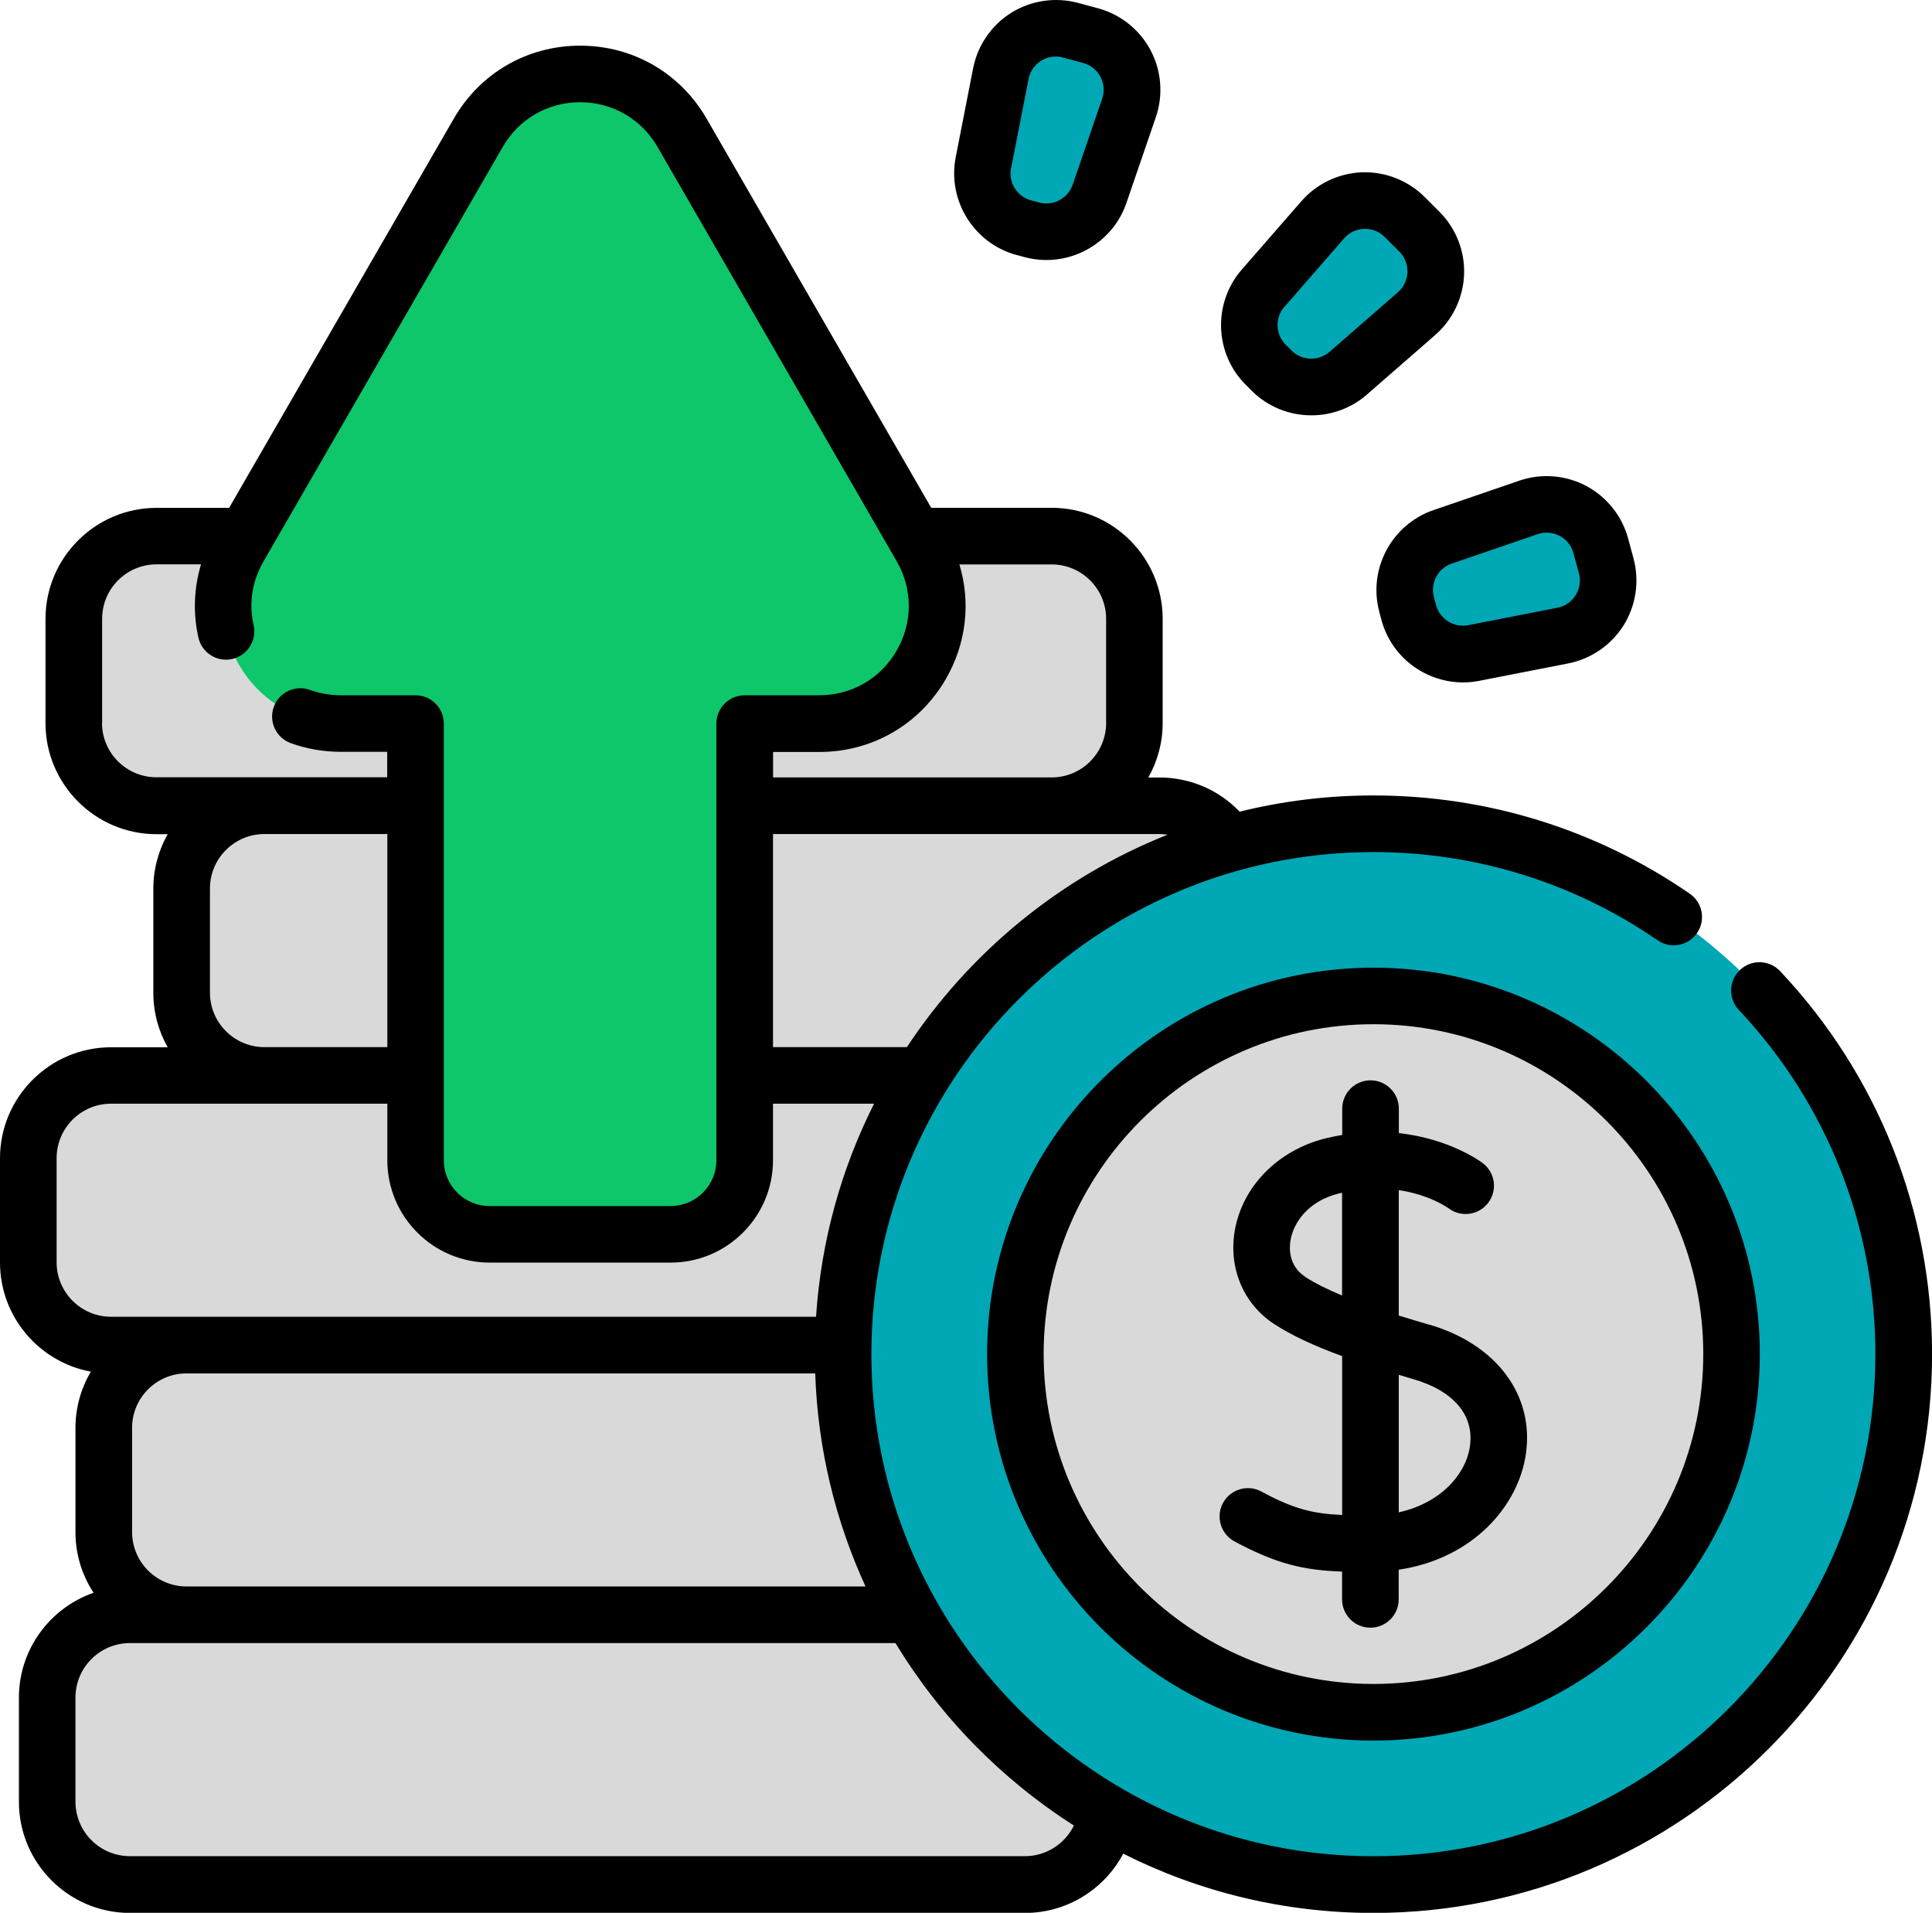
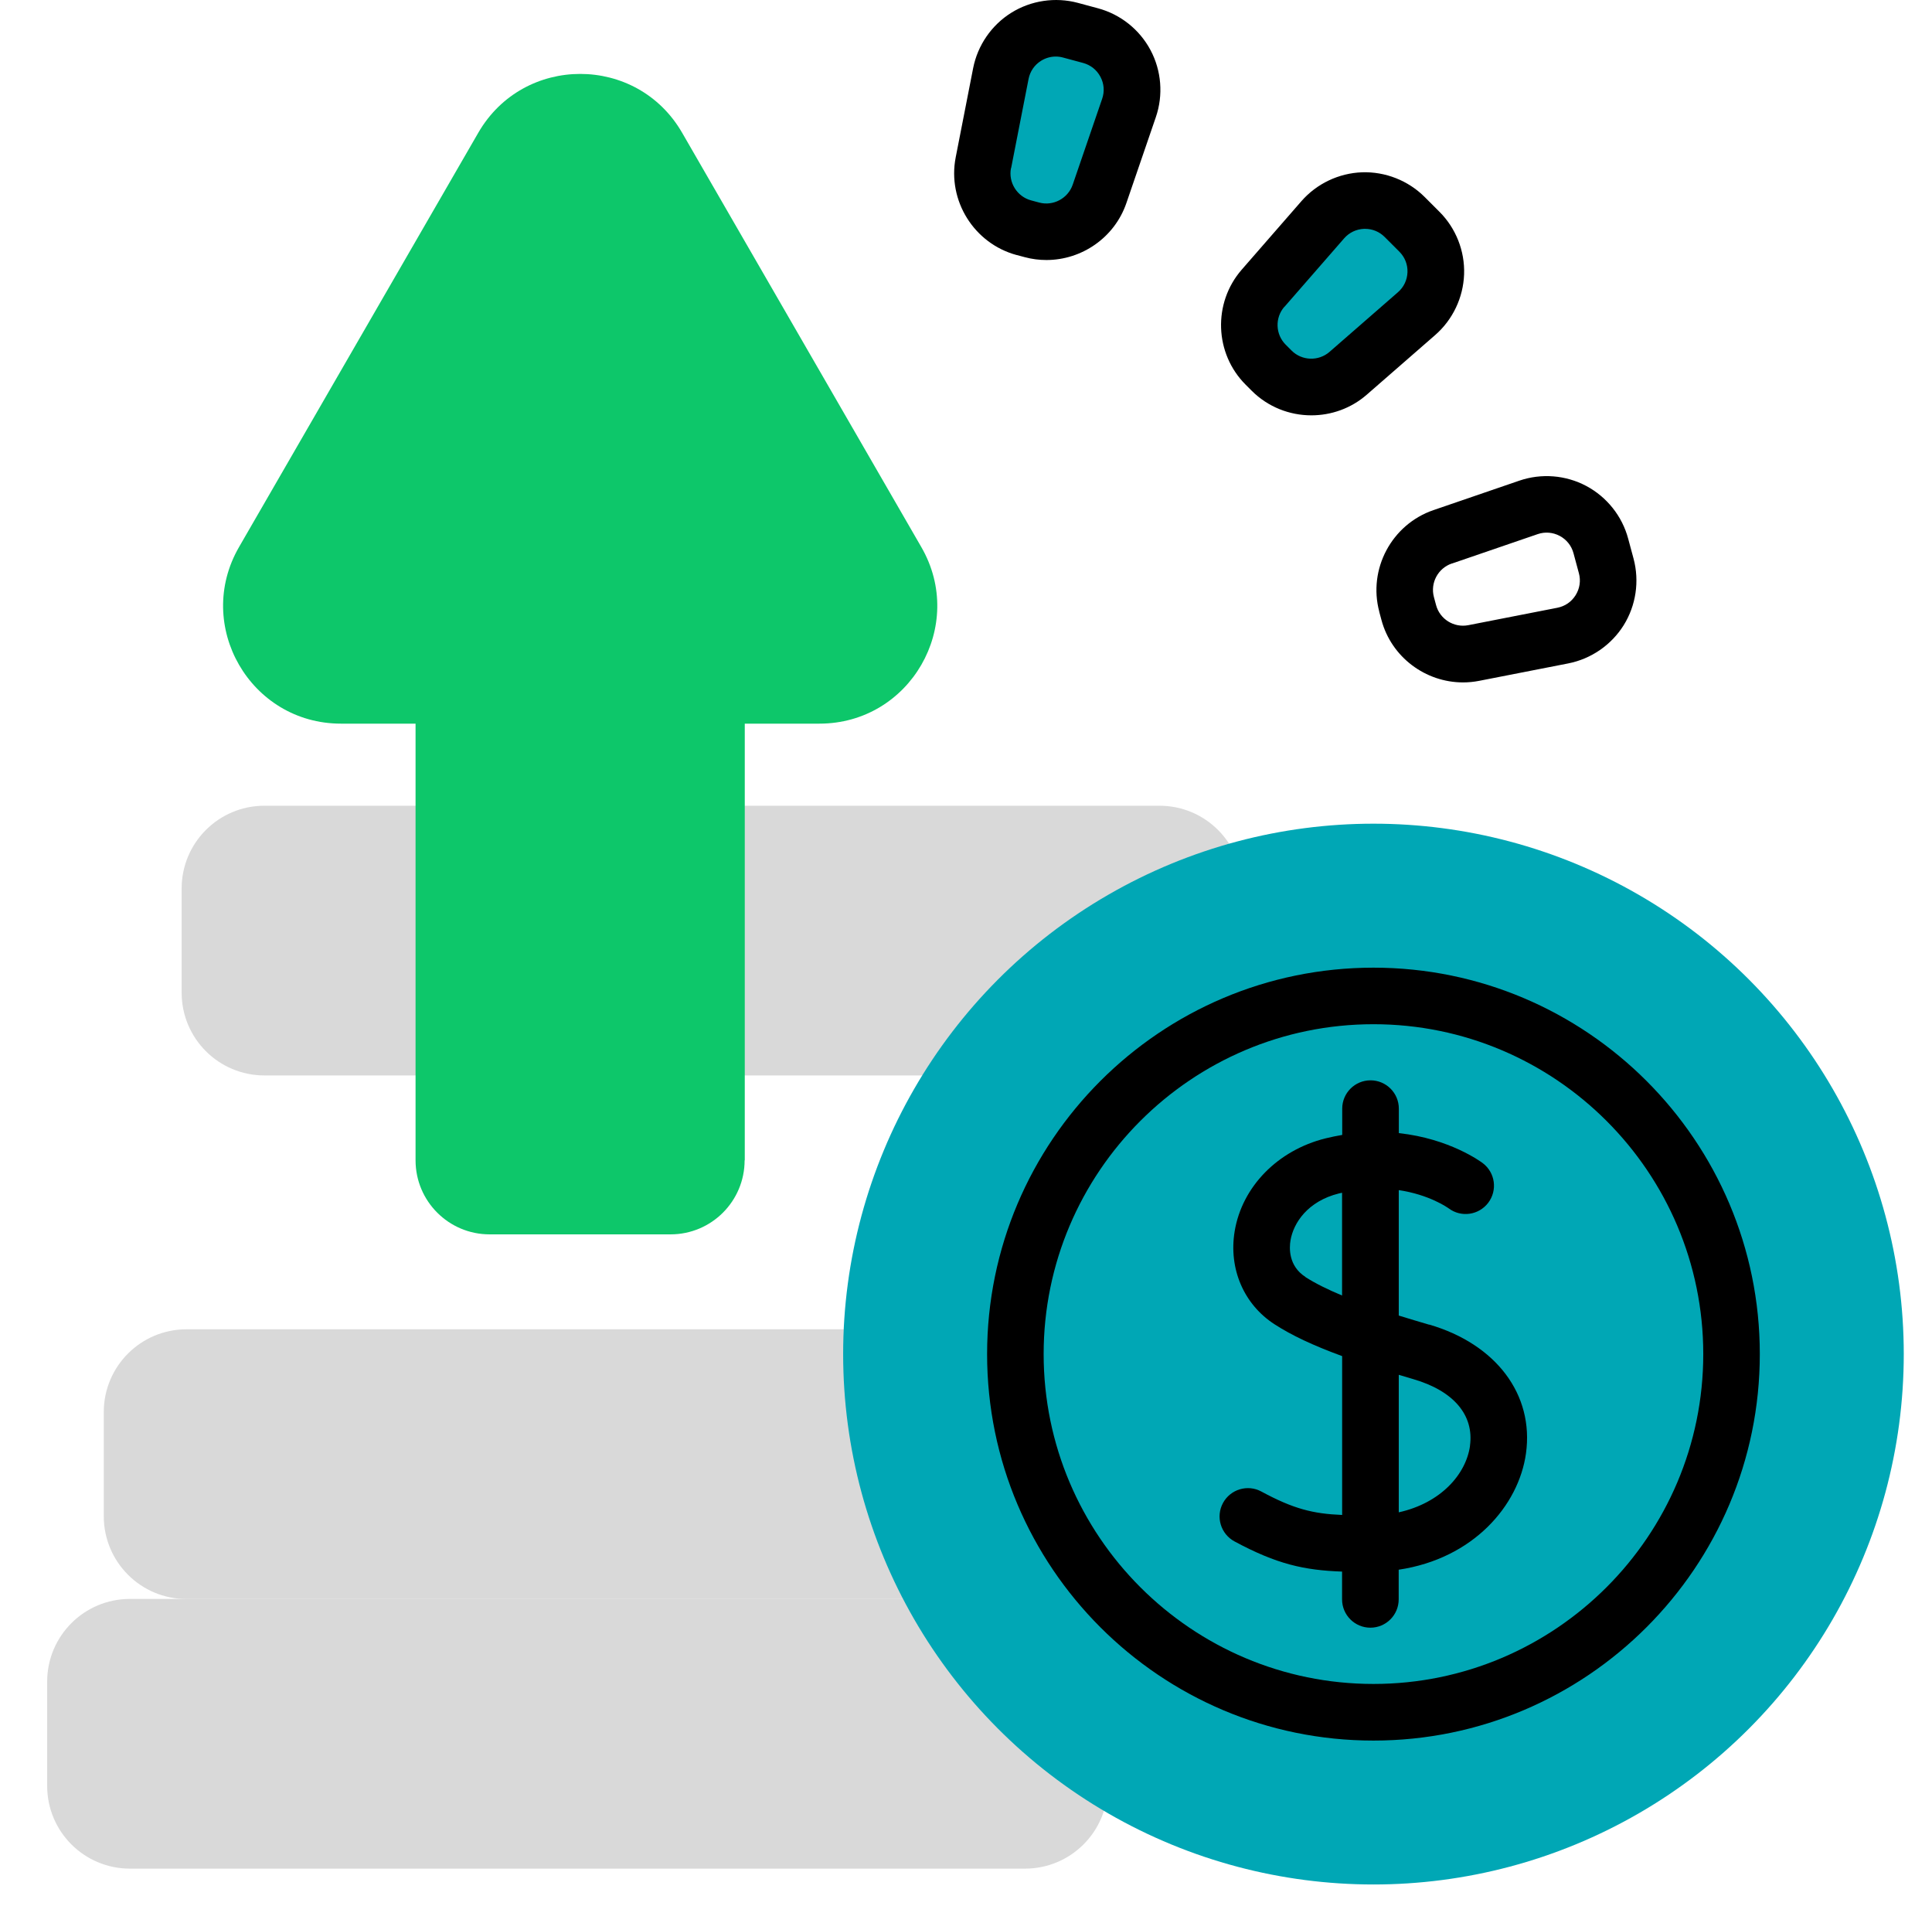
<svg xmlns="http://www.w3.org/2000/svg" id="Layer_2" data-name="Layer 2" viewBox="0 0 257.28 254.68">
  <defs>
    <style>      .cls-1 {        fill: #d9d9d9;      }      .cls-2 {        fill: #0dc76a;      }      .cls-3 {        fill: #00a7b5;      }    </style>
  </defs>
  <g id="Capa_1" data-name="Capa 1">
    <g>
      <g>
-         <path class="cls-1" d="M133.99,176.99H14.79c-6.09,0-11.02-4.93-11.02-11.02v-13.87c0-6.09,4.93-11.02,11.02-11.02h119.2c6.09,0,11.02,4.93,11.02,11.02v13.87c0,6.09-4.93,11.02-11.02,11.02Z" />
        <path class="cls-1" d="M154.41,143.19H35.21c-6.09,0-11.02-4.93-11.02-11.02v-13.87c0-6.09,4.93-11.02,11.02-11.02h119.2c6.09,0,11.02,4.93,11.02,11.02v13.87c0,6.09-4.93,11.02-11.02,11.02h0Z" />
-         <path class="cls-1" d="M140.05,107.28H20.85c-6.09,0-11.02-4.93-11.02-11.02v-13.87c0-6.09,4.93-11.02,11.02-11.02h119.2c6.09,0,11.02,4.93,11.02,11.02v13.87c0,6.09-4.93,11.02-11.02,11.02Z" />
-         <path class="cls-1" d="M144.04,212.9H24.84c-6.09,0-11.02-4.93-11.02-11.02v-13.87c0-6.09,4.93-11.02,11.02-11.02h119.2c6.09,0,11.02,4.93,11.02,11.02v13.87c0,6.09-4.93,11.02-11.02,11.02Z" />
+         <path class="cls-1" d="M144.04,212.9H24.84c-6.09,0-11.02-4.93-11.02-11.02v-13.87c0-6.09,4.93-11.02,11.02-11.02h119.2c6.09,0,11.02,4.93,11.02,11.02v13.87c0,6.09-4.93,11.02-11.02,11.02" />
        <path class="cls-1" d="M136.5,248.8H17.3c-6.09,0-11.02-4.93-11.02-11.02v-13.87c0-6.09,4.93-11.02,11.02-11.02h119.2c6.09,0,11.02,4.93,11.02,11.02v13.87c0,6.09-4.93,11.02-11.02,11.02Z" />
        <g>
          <circle class="cls-3" cx="182.9" cy="180.29" r="70.62" />
-           <circle class="cls-1" cx="182.9" cy="180.29" r="47.69" />
        </g>
        <path class="cls-2" d="M99.18,154.49v-58.14h9.94c12.07,0,19.61-13.06,13.57-23.51l-31.85-55.16c-6.03-10.45-21.11-10.45-27.15,0l-31.86,55.16c-6.03,10.45,1.51,23.51,13.57,23.51h9.94v58.14c0,5.45,4.42,9.86,9.86,9.86h24.1c5.45,0,9.86-4.42,9.86-9.86h0Z" />
        <g>
-           <path class="cls-3" d="M187.6,81.56l-.29-1.08c-1.02-3.79,1.08-7.73,4.79-9l11.43-3.92c4.09-1.4,8.52.95,9.64,5.13l.72,2.67c1.12,4.18-1.53,8.43-5.78,9.27l-11.86,2.32c-3.85.76-7.64-1.6-8.65-5.4h0Z" />
          <path class="cls-3" d="M169.34,49.36l-.79-.79c-2.78-2.78-2.93-7.23-.35-10.19l7.94-9.11c2.84-3.26,7.86-3.43,10.92-.37l1.96,1.96c3.06,3.06,2.89,8.07-.37,10.92l-9.11,7.94c-2.96,2.58-7.41,2.43-10.19-.35h0Z" />
          <path class="cls-3" d="M137.43,30.6l-1.08-.29c-3.79-1.02-6.15-4.8-5.4-8.65l2.32-11.86c.83-4.25,5.09-6.9,9.27-5.78l2.67.72c4.18,1.12,6.54,5.55,5.13,9.64l-3.92,11.43c-1.27,3.72-5.21,5.81-9,4.79h0Z" />
        </g>
      </g>
      <g>
-         <path d="M237.05,129.3c-1.43-1.52-3.81-1.59-5.33-.16-1.52,1.43-1.59,3.81-.16,5.33,11.72,12.45,18.18,28.72,18.18,45.83,0,36.86-29.99,66.85-66.85,66.85s-66.85-29.99-66.85-66.85,29.99-66.85,66.85-66.85c13.61,0,26.7,4.06,37.86,11.75,1.71,1.18,4.06.75,5.24-.97,1.18-1.71.75-4.06-.97-5.24-12.42-8.56-26.99-13.08-42.14-13.08-6.14,0-12.1.75-17.8,2.16-2.76-2.89-6.59-4.55-10.68-4.55h-1.48c1.21-2.14,1.91-4.62,1.91-7.25v-13.87c0-8.15-6.63-14.79-14.79-14.79h-16.03l-29.91-51.81c-3.52-6.09-9.81-9.72-16.84-9.72h0c-7.03,0-13.32,3.63-16.83,9.72l-29.92,51.82h-9.66c-8.15,0-14.79,6.63-14.79,14.79v13.87c0,8.15,6.63,14.79,14.79,14.79h1.48c-1.21,2.14-1.91,4.62-1.91,7.25v13.87c0,2.63.7,5.11,1.91,7.25h-7.54c-8.15,0-14.79,6.63-14.79,14.78v13.87c0,7.24,5.23,13.27,12.1,14.54-1.3,2.2-2.05,4.76-2.05,7.5v13.87c0,2.98.89,5.75,2.41,8.07-5.78,2.01-9.94,7.51-9.94,13.97v13.87c0,8.15,6.63,14.79,14.79,14.79h119.2c5.6,0,10.57-3.17,13.07-7.89,10.03,5.05,21.35,7.89,33.32,7.89,41.02,0,74.39-33.37,74.39-74.39,0-19.04-7.18-37.15-20.23-51h0ZM17.59,203.98v-13.87c0-4,3.25-7.25,7.25-7.25h83.72c.34,10.09,2.71,19.68,6.7,28.37H24.84c-4,0-7.25-3.25-7.25-7.25ZM155.5,111.13c-14.27,5.67-26.37,15.63-34.73,28.29h-17.83v-28.37h51.46c.37,0,.73.03,1.09.08h0ZM147.3,82.39v13.87c0,4-3.25,7.25-7.25,7.25h-37.1v-3.39h6.17c7.03,0,13.32-3.64,16.84-9.72,2.74-4.74,3.33-10.2,1.8-15.25h12.29c4,0,7.25,3.25,7.25,7.25h0ZM13.6,96.26v-13.87c0-4,3.25-7.25,7.25-7.25h5.92c-.95,3.16-1.08,6.51-.35,9.75.46,2.03,2.47,3.31,4.5,2.85,2.03-.46,3.31-2.47,2.85-4.5-.46-2.04-.6-5.17,1.33-8.51l31.85-55.17c2.15-3.72,6-5.95,10.3-5.95h0c4.3,0,8.16,2.23,10.31,5.95l31.85,55.16c2.15,3.73,2.15,8.18,0,11.9-2.15,3.73-6.01,5.95-10.31,5.95h-9.93c-2.08,0-3.77,1.69-3.77,3.77v58.14c0,3.36-2.73,6.1-6.1,6.1h-24.1c-3.36,0-6.1-2.73-6.1-6.1v-58.14c0-2.08-1.69-3.77-3.77-3.77h-9.94c-1.43,0-2.81-.24-4.1-.71-1.96-.71-4.12.3-4.83,2.25-.71,1.96.3,4.12,2.25,4.83,2.12.77,4.37,1.16,6.68,1.16h6.17v3.39h-30.73c-4,0-7.25-3.25-7.25-7.25h0ZM27.96,132.17v-13.87c0-4,3.25-7.25,7.25-7.25h16.37v28.37h-16.37c-4,0-7.25-3.25-7.25-7.25ZM7.54,168.07v-13.87c0-4,3.25-7.25,7.25-7.25h36.79v7.53c0,7.52,6.12,13.63,13.63,13.63h24.1c7.52,0,13.63-6.12,13.63-13.63v-7.53h13.46c-4.35,8.63-7.06,18.23-7.73,28.37H14.79c-4,0-7.25-3.25-7.25-7.25ZM136.5,247.14H17.3c-4,0-7.25-3.25-7.25-7.25v-13.87c0-4,3.25-7.25,7.25-7.25h101.95c5.95,9.81,14.1,18.13,23.76,24.29-1.19,2.43-3.68,4.08-6.51,4.08Z" />
        <path d="M190.33,176.38c-1.33-.39-2.7-.8-4.06-1.22v-16.7c4.05.6,6.46,2.3,6.65,2.43,1.66,1.24,4,.91,5.26-.74,1.26-1.66.94-4.02-.72-5.28-.24-.18-4.41-3.27-11.18-4v-3.26c0-2.08-1.69-3.77-3.77-3.77s-3.77,1.69-3.77,3.77v3.5c-.73.12-1.47.28-2.23.46-6.35,1.58-11.1,6.42-12.09,12.35-.83,5,1.21,9.76,5.32,12.41,2.26,1.46,5.09,2.8,8.99,4.23v21.15c-3.91-.16-6.5-.82-10.76-3.12-1.83-.99-4.12-.3-5.11,1.53-.99,1.83-.3,4.12,1.53,5.11,5.63,3.03,9.27,3.84,14.33,4.02v3.7c0,2.08,1.69,3.77,3.77,3.77s3.77-1.69,3.77-3.77v-3.95c9.93-1.48,15.98-8.53,16.95-15.48,1.09-7.83-3.97-14.56-12.89-17.16h0ZM173.83,170.01c-2.27-1.47-2.14-3.88-1.98-4.84.39-2.35,2.3-5.24,6.46-6.27.14-.03.28-.06.41-.09v13.68c-1.87-.78-3.55-1.6-4.9-2.47ZM195.76,192.5c-.53,3.79-3.89,7.62-9.49,8.86v-18.31c.63.19,1.28.38,1.95.58,5.36,1.56,8.1,4.79,7.53,8.88Z" />
        <path d="M182.9,128.84c-28.37,0-51.45,23.08-51.45,51.46s23.08,51.45,51.45,51.45,51.45-23.08,51.45-51.46-23.08-51.45-51.45-51.45ZM182.9,224.21c-24.22,0-43.92-19.7-43.92-43.92s19.7-43.92,43.92-43.92,43.92,19.7,43.92,43.92-19.7,43.92-43.92,43.92Z" />
        <path d="M183.67,81.45l.29,1.08s0,0,0,0c1.33,4.98,5.88,8.33,10.87,8.33.71,0,1.43-.07,2.15-.21l11.86-2.32c3.05-.6,5.73-2.45,7.38-5.08,1.64-2.63,2.12-5.86,1.32-8.86l-.72-2.67c-.8-3-2.84-5.55-5.57-7.01-2.74-1.46-5.99-1.72-8.93-.71l-11.43,3.92c-5.57,1.91-8.74,7.86-7.21,13.54h0ZM193.33,75.04l11.43-3.92c.98-.34,2.03-.25,2.94.23.92.49,1.57,1.31,1.84,2.31l.72,2.67c.27,1,.11,2.04-.44,2.92s-1.41,1.47-2.43,1.67l-11.86,2.32c-1.91.37-3.79-.8-4.29-2.67l-.29-1.08c-.5-1.87.54-3.83,2.38-4.46h0Z" />
        <path d="M166.68,52.02c2.18,2.18,5.06,3.28,7.95,3.28,2.63,0,5.27-.91,7.38-2.75l9.11-7.94c2.34-2.04,3.74-4.99,3.85-8.09.11-3.1-1.09-6.14-3.29-8.33l-1.96-1.96c-2.19-2.19-5.23-3.39-8.33-3.29-3.1.11-6.05,1.51-8.09,3.85l-7.94,9.11c-3.87,4.44-3.64,11.17.53,15.33l.79.79ZM171.05,40.85l7.94-9.11c.68-.78,1.63-1.23,2.66-1.27.04,0,.09,0,.13,0,.99,0,1.91.38,2.61,1.08l1.96,1.96c.73.73,1.12,1.71,1.08,2.74-.04,1.04-.49,1.98-1.27,2.66l-9.11,7.94c-1.46,1.27-3.68,1.2-5.05-.17l-.79-.79c-1.37-1.37-1.45-3.59-.17-5.05h0Z" />
        <path d="M135.38,33.95l1.08.29c.96.26,1.93.38,2.89.38,4.69,0,9.07-2.97,10.65-7.59l3.92-11.43c1.01-2.94.75-6.19-.71-8.93-1.46-2.74-4.01-4.77-7.01-5.57l-2.67-.72c-3-.8-6.23-.32-8.86,1.32-2.63,1.64-4.48,4.33-5.08,7.38l-2.32,11.86c-1.13,5.77,2.44,11.49,8.12,13.02h0ZM134.65,22.38l2.32-11.86c.2-1.02.79-1.88,1.67-2.43.6-.37,1.27-.56,1.95-.56.32,0,.65.04.97.13l2.67.72c1,.27,1.82.92,2.31,1.84.49.92.57,1.96.23,2.94l-3.92,11.43c-.63,1.83-2.59,2.88-4.46,2.38h0l-1.08-.29c-1.87-.5-3.05-2.39-2.68-4.29h0Z" />
      </g>
    </g>
  </g>
</svg>